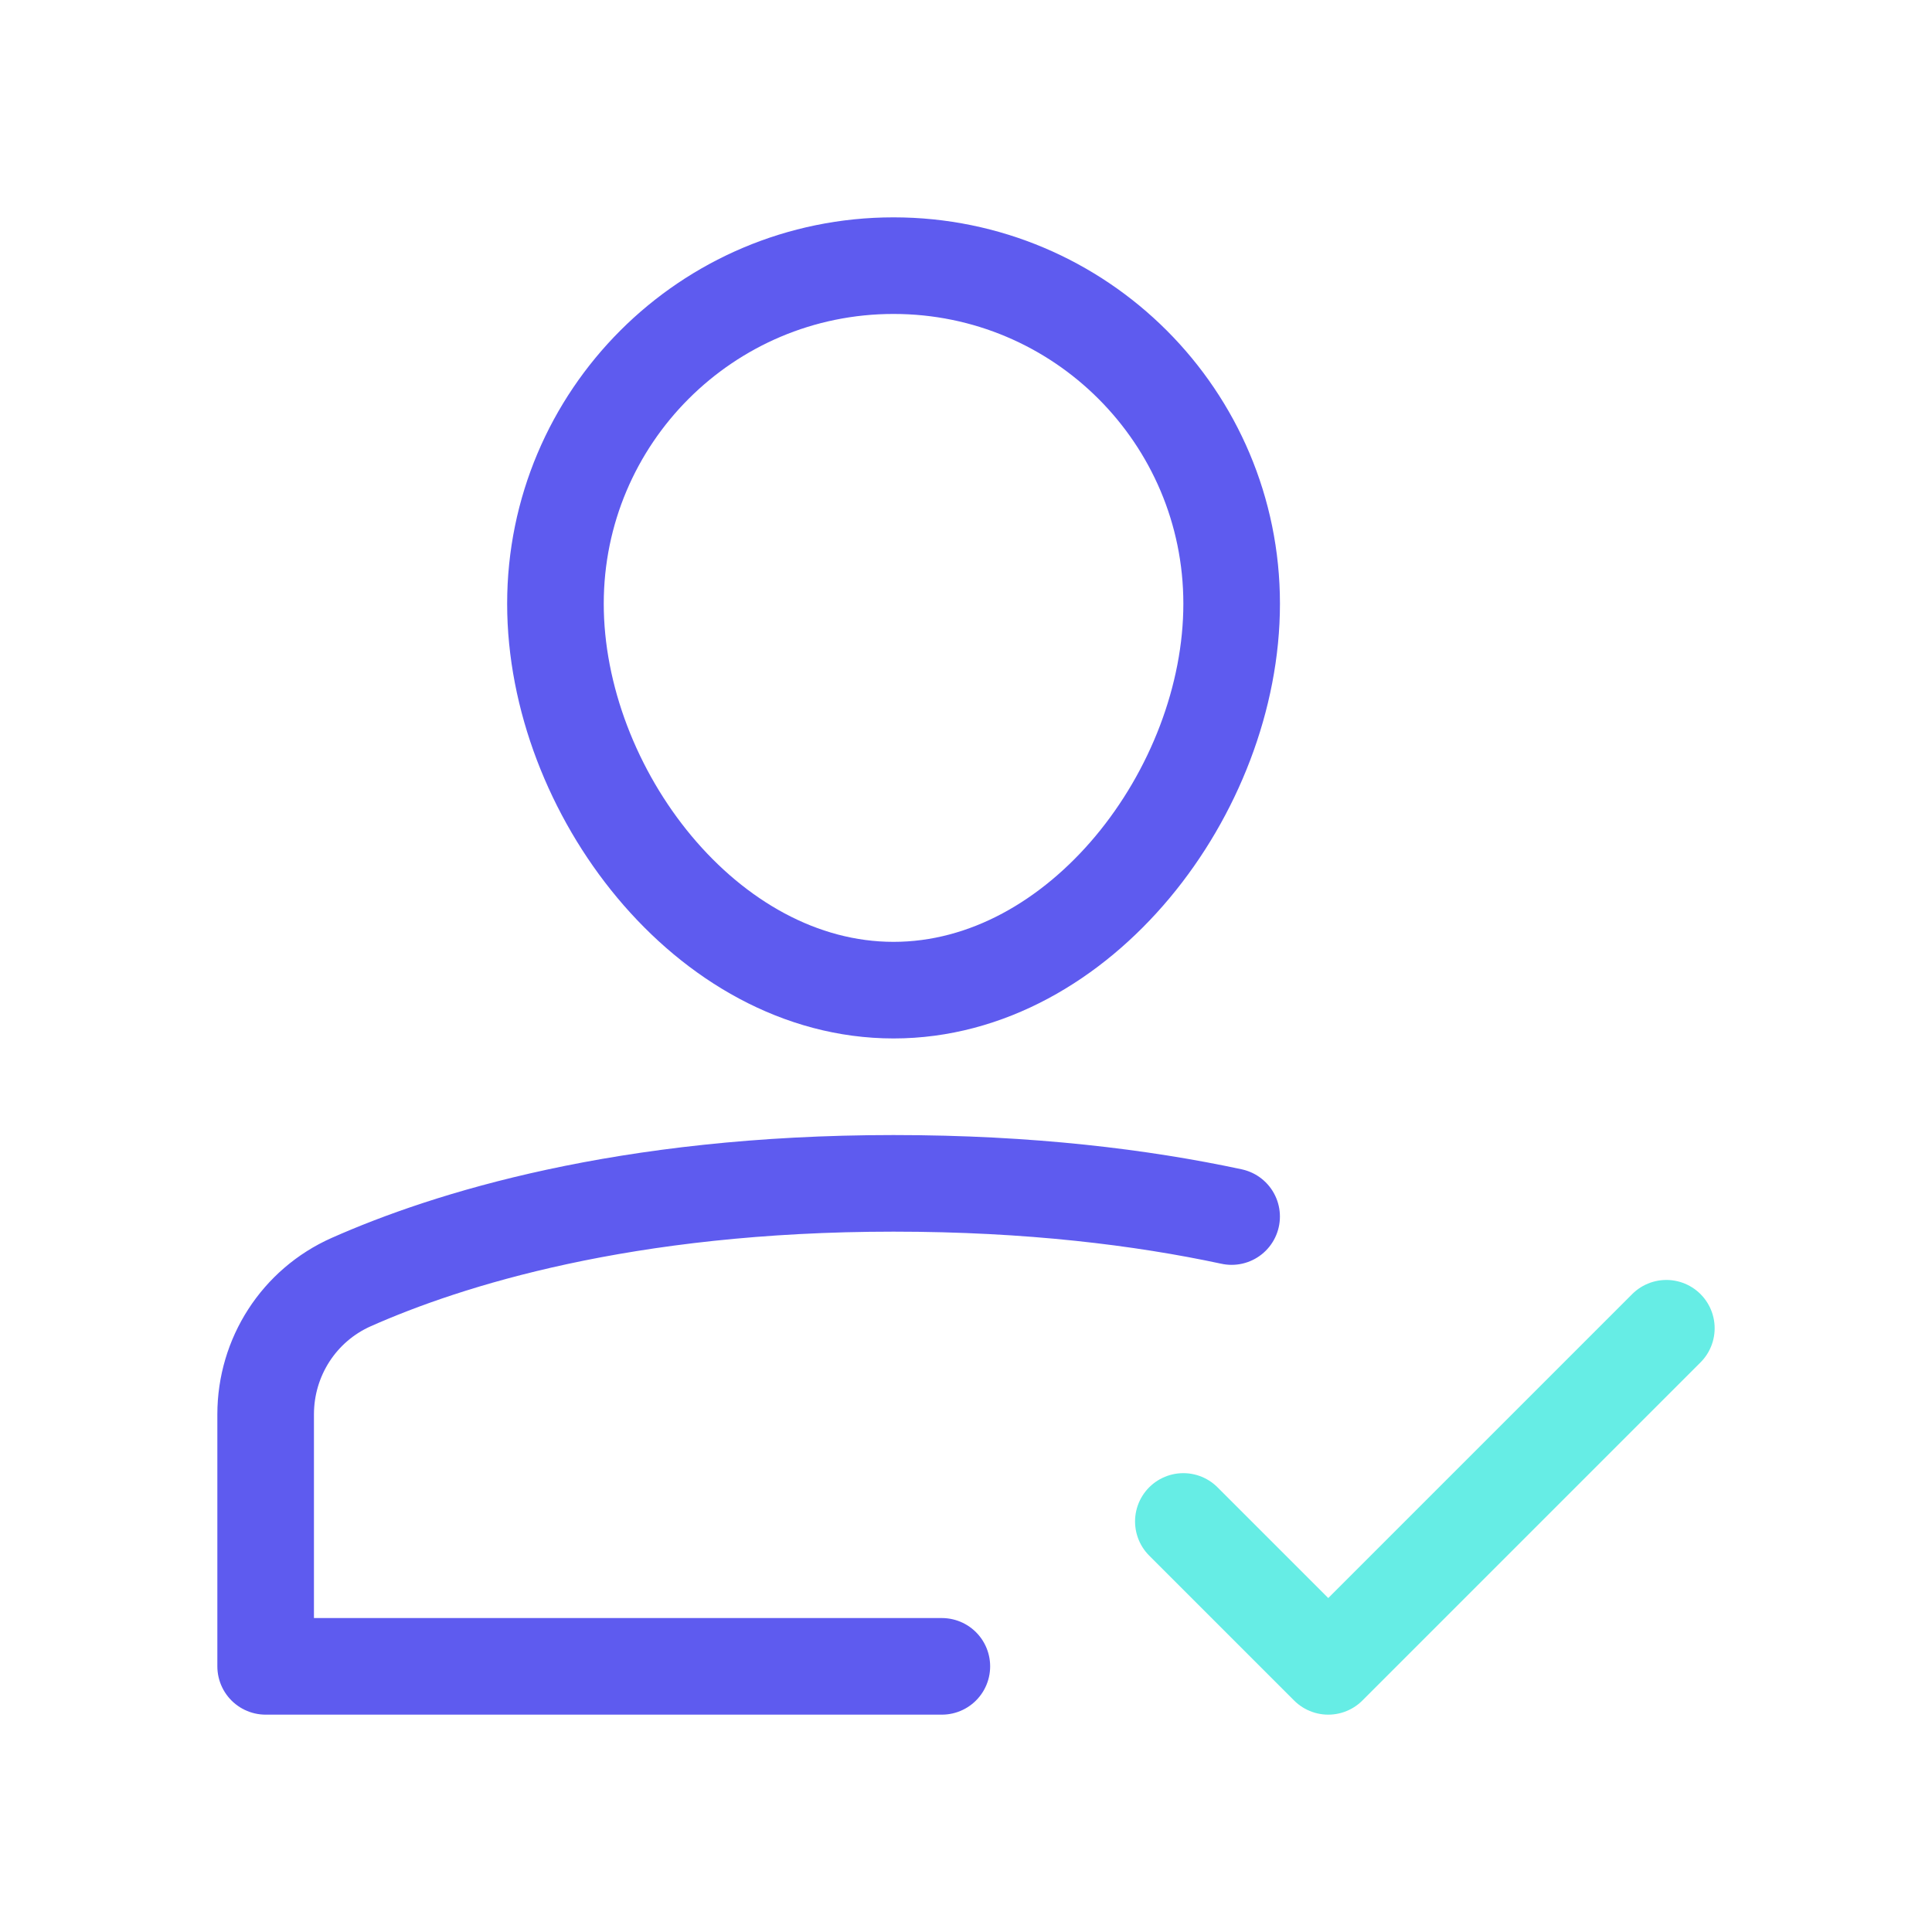
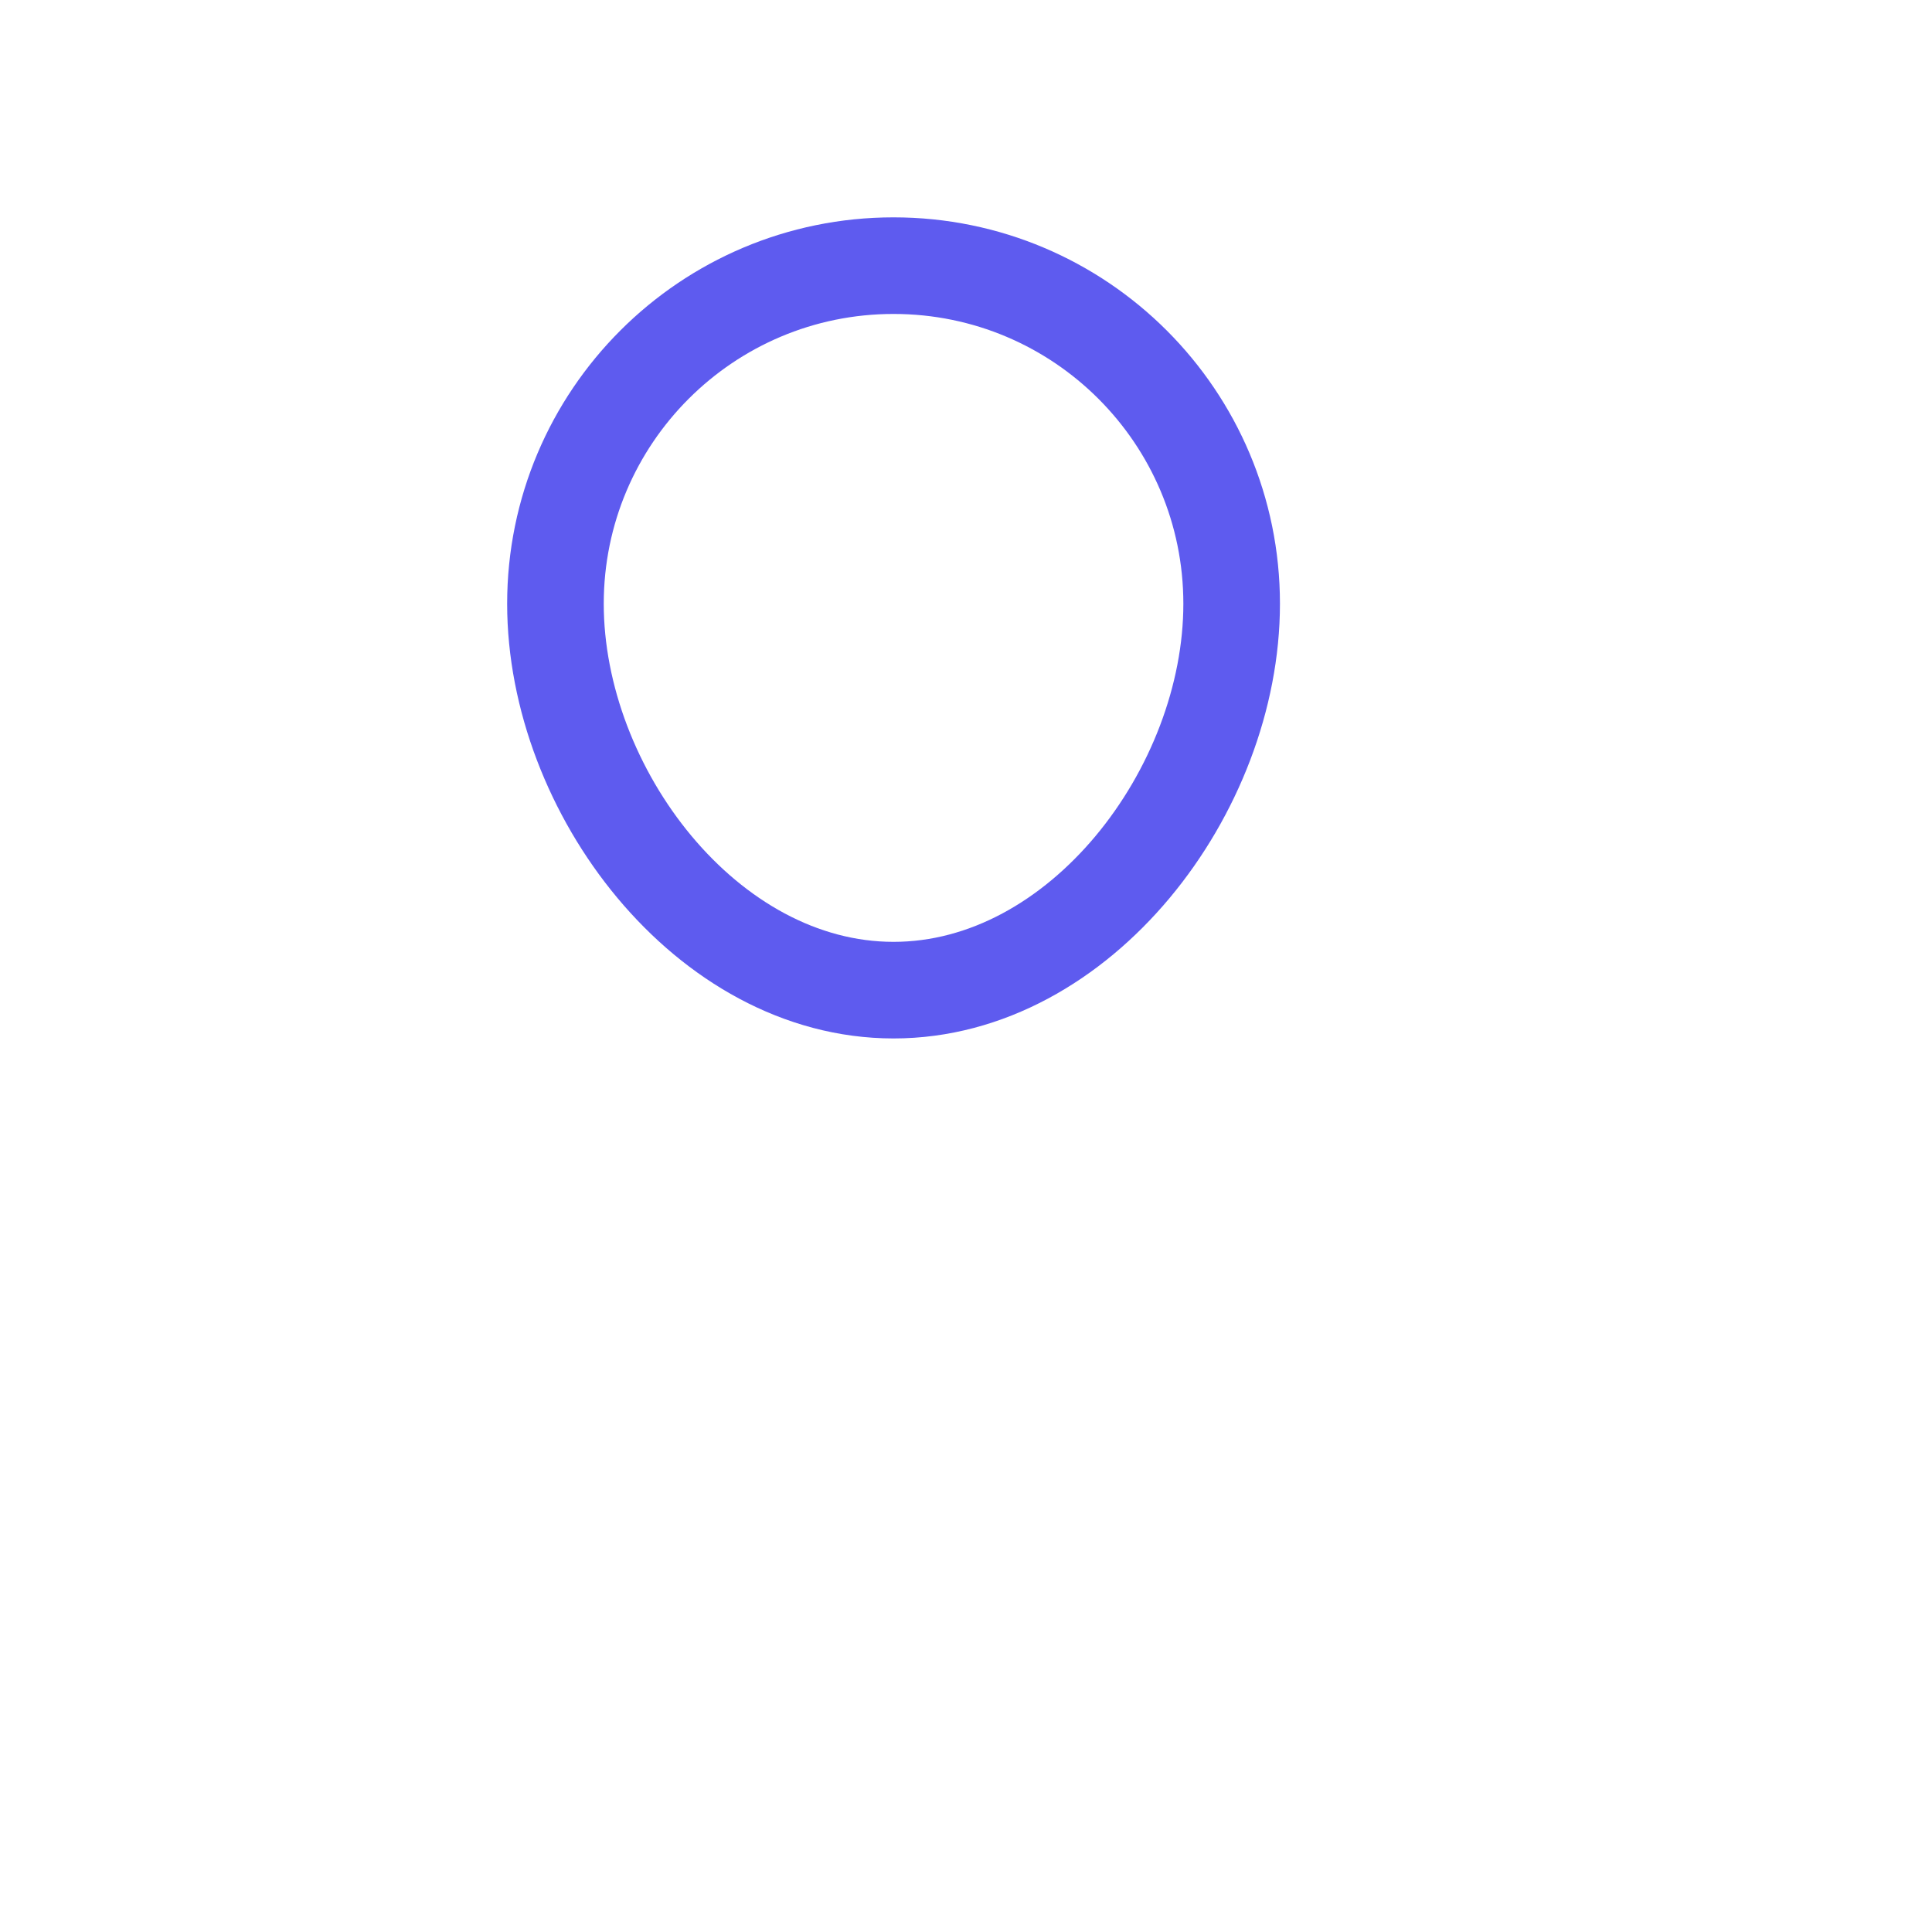
<svg xmlns="http://www.w3.org/2000/svg" width="60px" height="60px" viewBox="0 0 60 60" version="1.1">
  <title>permisos</title>
  <desc>Created with Sketch.</desc>
  <g id="permisos" stroke="none" stroke-width="1" fill="none" fill-rule="evenodd" stroke-linecap="round" stroke-linejoin="round">
-     <path d="M38.249,37.781 C35.458,37.183 31.977,36.75 27.75,36.75 C19.395,36.75 13.88,38.498 10.91,39.815 C9.284,40.536 8.25,42.147 8.25,43.925 L8.25,51.75 L29.25,51.75" id="Stroke-11" stroke="#5E5BEF" stroke-width="3" />
    <path d="M17.25,18.75 C17.25,12.951 21.951,8.25 27.75,8.25 C33.549,8.25 38.25,12.951 38.25,18.75 C38.25,24.549 33.549,30.75 27.75,30.75 C21.951,30.75 17.25,24.549 17.25,18.75 L17.25,18.75 Z" id="Stroke-13" stroke="#5E5BEF" stroke-width="3" />
-     <polyline id="Stroke-15" stroke="#66EDE5" stroke-width="3" points="36.75 47.25 41.25 51.75 51.75 41.25" />
  </g>
</svg>